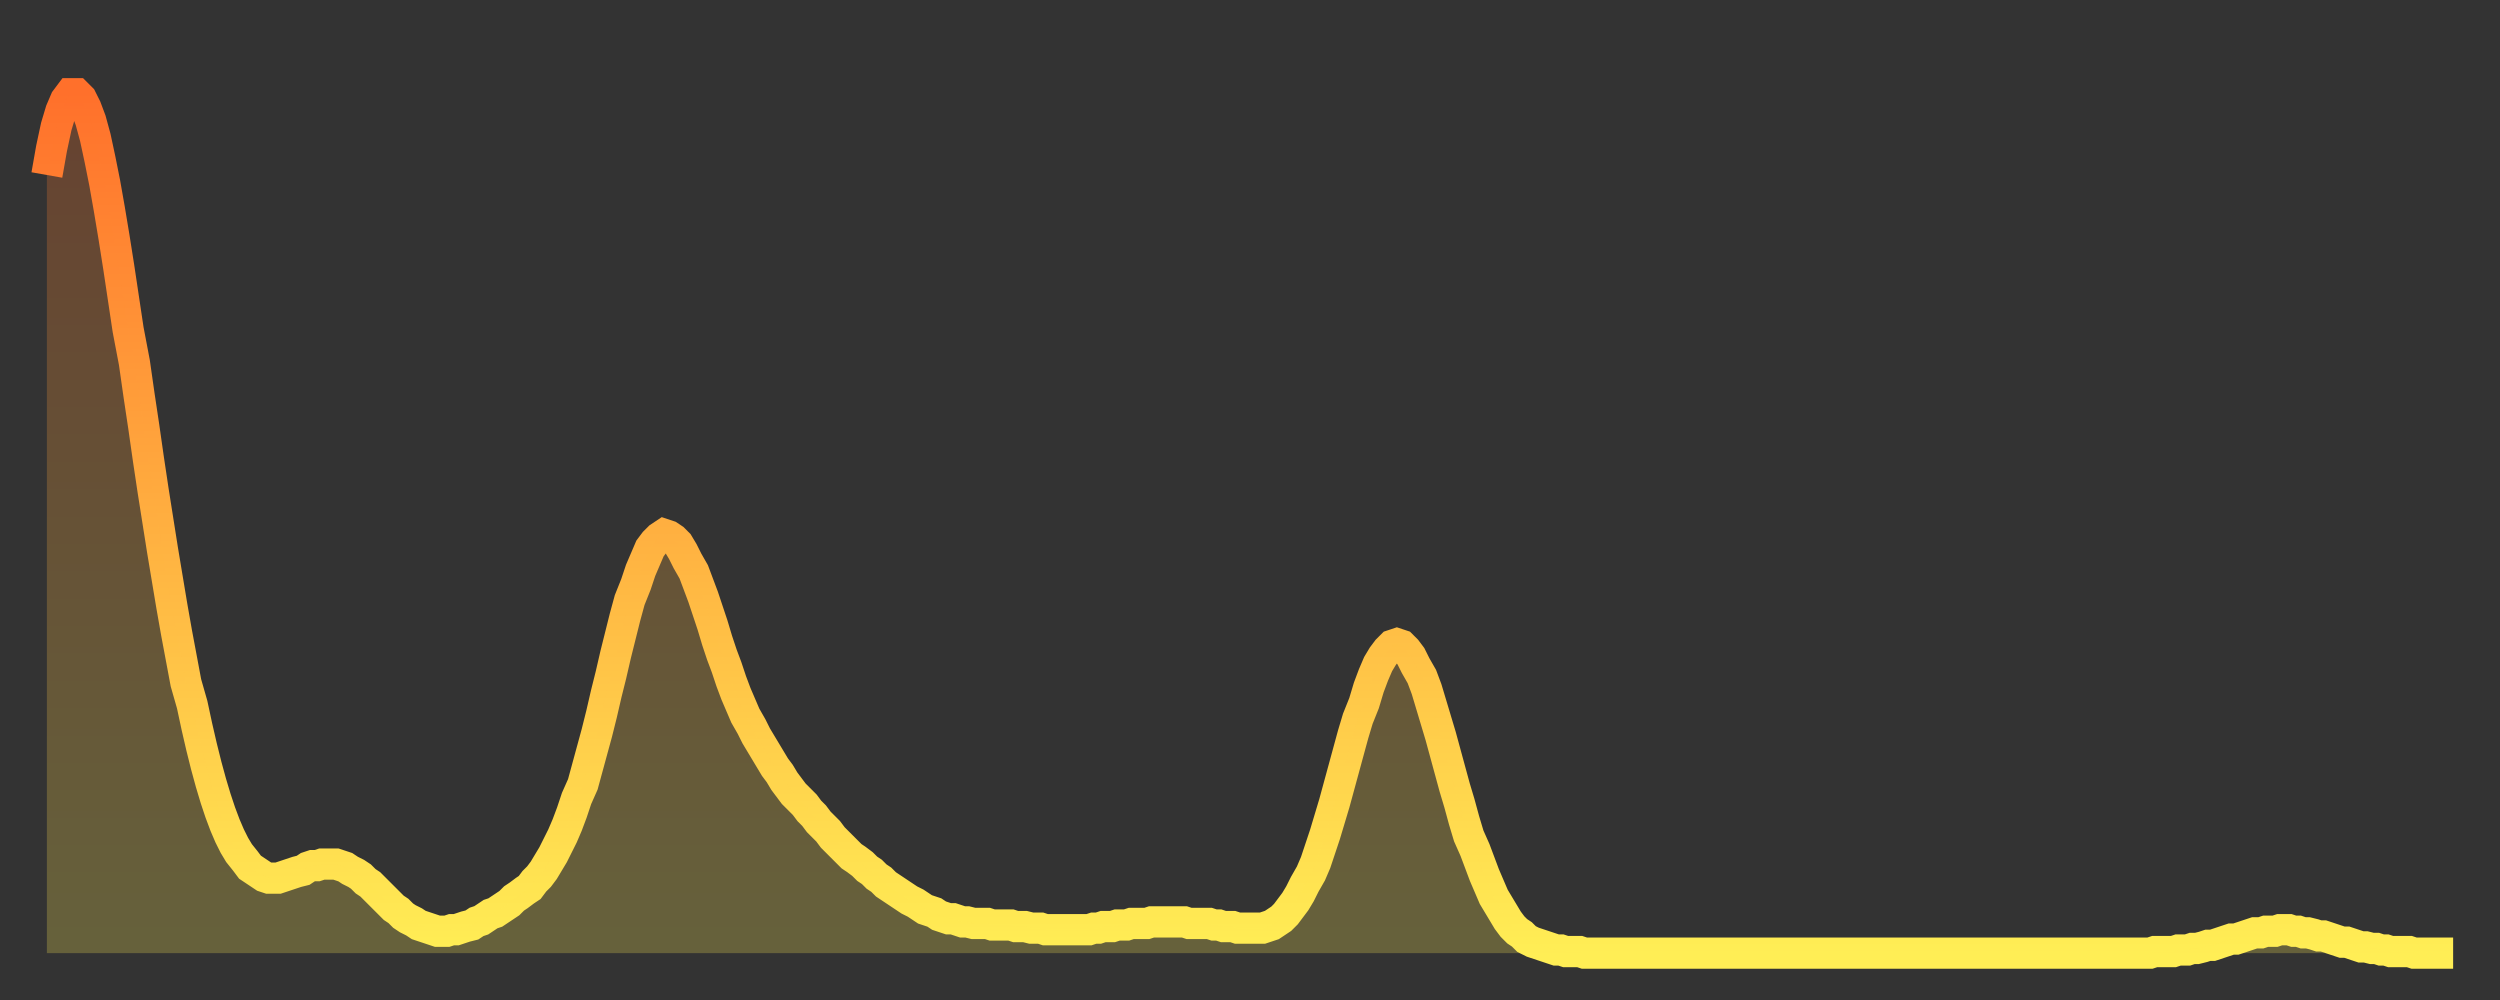
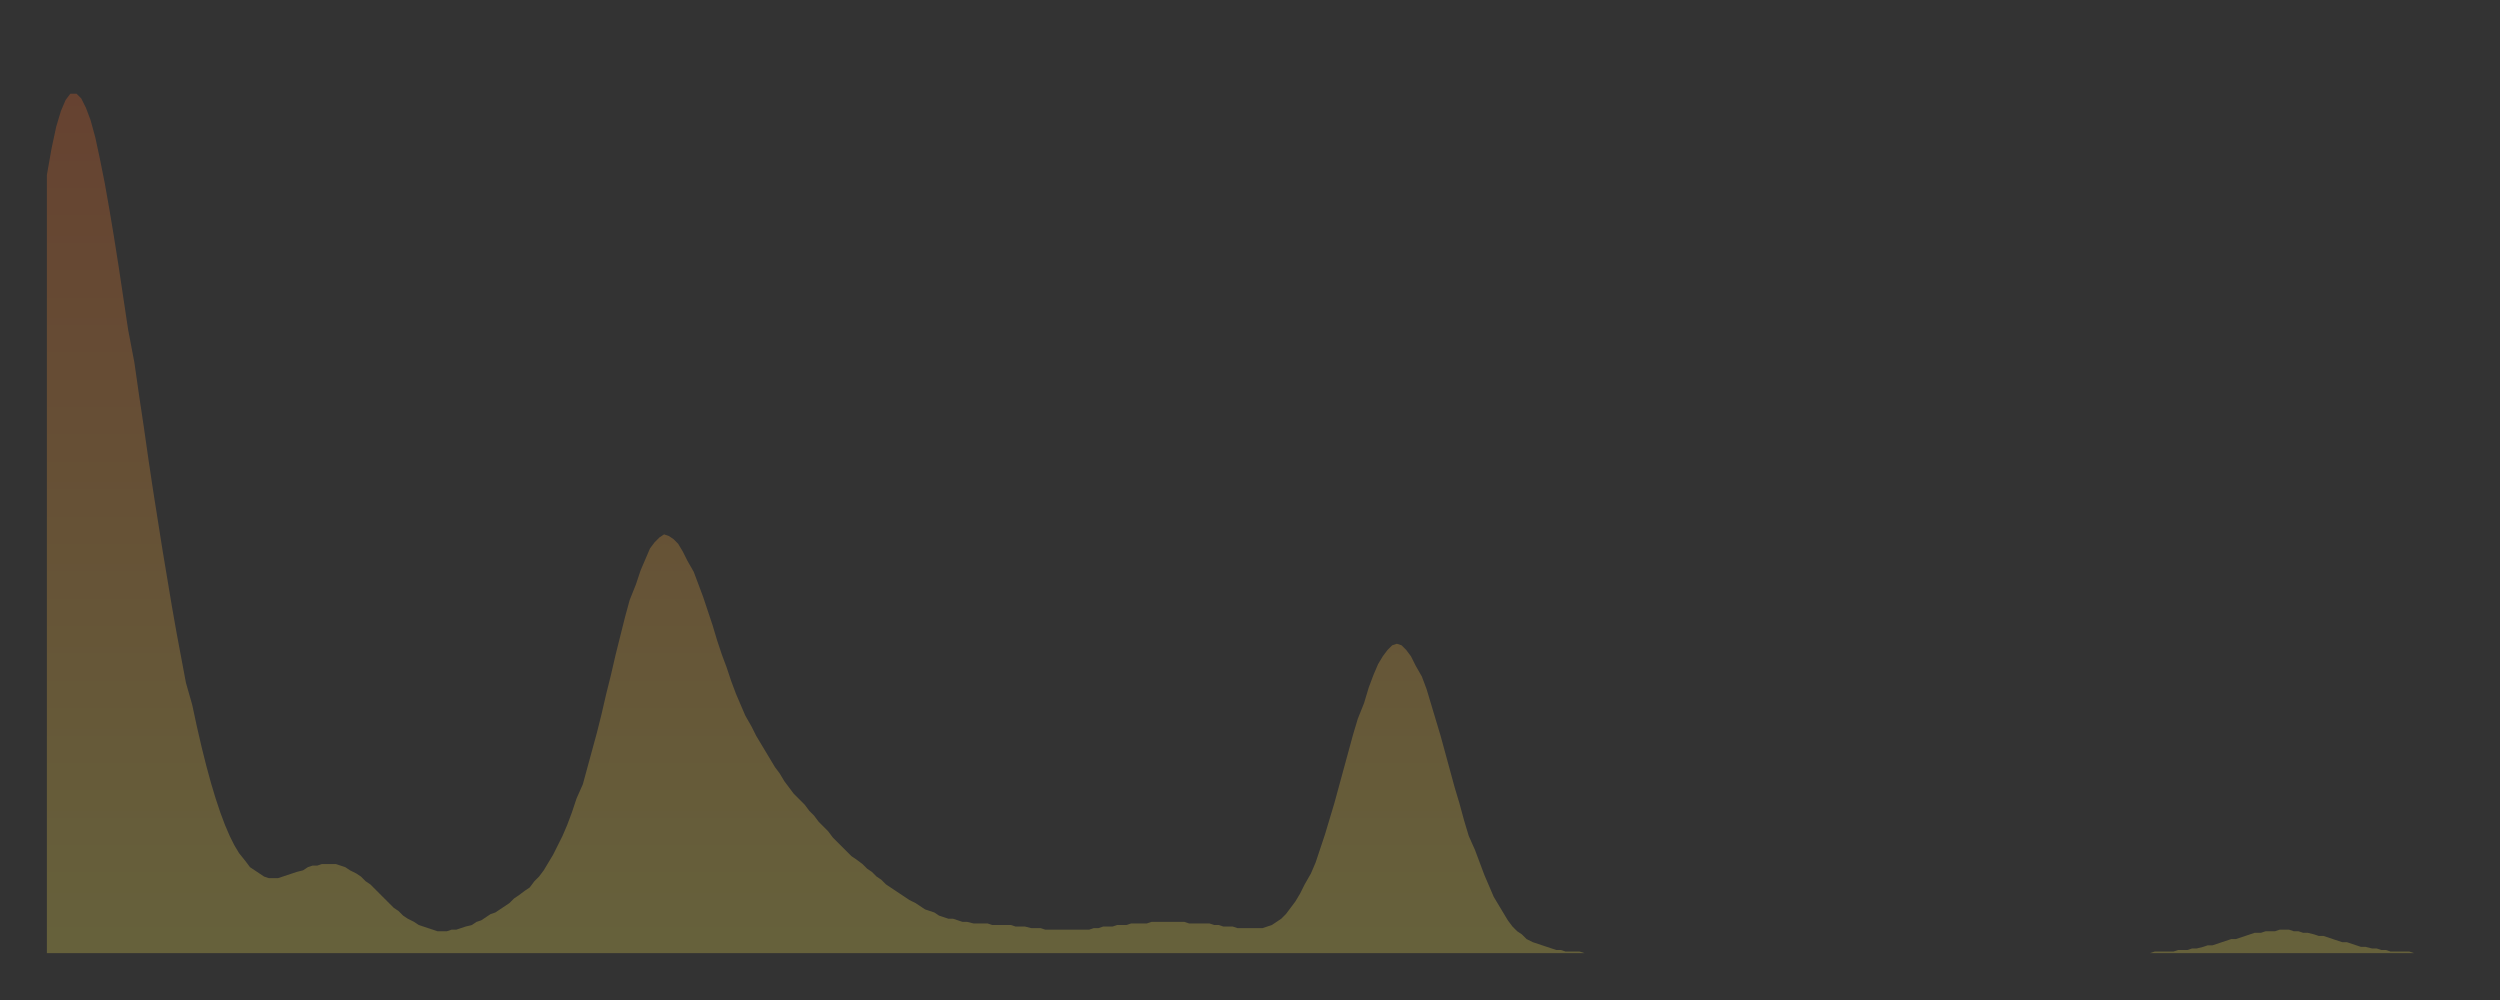
<svg xmlns="http://www.w3.org/2000/svg" baseProfile="full" height="64" version="1.1" width="160">
  <rect width="100%" height="100%" fill="#333333" stroke="none" />
  <defs>
    <linearGradient id="id117528" x1="0" x2="0" y1="0" y2="1">
      <stop offset="0%" stop-color="#ff702b" />
      <stop offset="50%" stop-color="#ffaf40" />
      <stop offset="100%" stop-color="#ffee55" />
    </linearGradient>
  </defs>
  <g transform="translate(3,3)">
    <g>
-       <path d="M 0.0 8.2 0.3 6.5 0.6 5.1 0.9 4.1 1.2 3.4 1.5 3.0 1.9 3.0 2.2 3.3 2.5 3.9 2.8 4.7 3.1 5.8 3.4 7.2 3.7 8.7 4.0 10.4 4.3 12.2 4.6 14.1 4.9 16.1 5.2 18.1 5.6 20.2 5.9 22.3 6.2 24.3 6.5 26.4 6.8 28.4 7.1 30.3 7.4 32.2 7.7 34.0 8.0 35.8 8.3 37.5 8.6 39.1 8.9 40.7 9.3 42.1 9.6 43.5 9.9 44.8 10.2 46.0 10.5 47.1 10.8 48.1 11.1 49.0 11.4 49.8 11.7 50.5 12.0 51.1 12.3 51.6 12.7 52.1 13.0 52.5 13.3 52.7 13.6 52.9 13.9 53.1 14.2 53.2 14.5 53.2 14.8 53.2 15.1 53.1 15.4 53.0 15.7 52.9 16.0 52.8 16.4 52.7 16.7 52.5 17.0 52.4 17.3 52.4 17.6 52.3 17.9 52.3 18.2 52.3 18.5 52.3 18.8 52.4 19.1 52.5 19.4 52.7 19.8 52.9 20.1 53.1 20.4 53.4 20.7 53.6 21.0 53.9 21.3 54.2 21.6 54.5 21.9 54.8 22.2 55.1 22.5 55.3 22.8 55.6 23.1 55.8 23.5 56.0 23.8 56.2 24.1 56.3 24.4 56.4 24.7 56.5 25.0 56.6 25.3 56.6 25.6 56.6 25.9 56.5 26.2 56.5 26.5 56.4 26.8 56.3 27.2 56.2 27.5 56.0 27.8 55.9 28.1 55.7 28.4 55.5 28.7 55.4 29.0 55.2 29.3 55.0 29.6 54.8 29.9 54.5 30.2 54.3 30.6 54.0 30.9 53.8 31.2 53.4 31.5 53.1 31.8 52.7 32.1 52.2 32.4 51.7 32.7 51.1 33.0 50.5 33.3 49.8 33.6 49.0 33.9 48.1 34.3 47.2 34.6 46.1 34.9 45.0 35.2 43.9 35.5 42.7 35.8 41.4 36.1 40.2 36.4 38.9 36.7 37.7 37.0 36.5 37.3 35.4 37.7 34.4 38.0 33.5 38.3 32.8 38.6 32.1 38.9 31.7 39.2 31.4 39.5 31.2 39.8 31.3 40.1 31.5 40.4 31.8 40.7 32.3 41.0 32.9 41.4 33.6 41.7 34.4 42.0 35.2 42.3 36.1 42.6 37.0 42.9 38.0 43.2 38.9 43.5 39.7 43.8 40.6 44.1 41.4 44.4 42.1 44.7 42.8 45.1 43.5 45.4 44.1 45.7 44.6 46.0 45.1 46.3 45.6 46.6 46.1 46.9 46.5 47.2 47.0 47.5 47.4 47.8 47.8 48.1 48.1 48.5 48.5 48.8 48.9 49.1 49.2 49.4 49.6 49.7 49.9 50.0 50.2 50.3 50.6 50.6 50.9 50.9 51.2 51.2 51.5 51.5 51.8 51.8 52.0 52.2 52.3 52.5 52.6 52.8 52.8 53.1 53.1 53.4 53.3 53.7 53.6 54.0 53.8 54.3 54.0 54.6 54.2 54.9 54.4 55.2 54.6 55.6 54.8 55.9 55.0 56.2 55.2 56.5 55.3 56.8 55.4 57.1 55.6 57.4 55.7 57.7 55.8 58.0 55.8 58.3 55.9 58.6 56.0 58.9 56.0 59.3 56.1 59.6 56.1 59.9 56.1 60.2 56.1 60.5 56.2 60.8 56.2 61.1 56.2 61.4 56.2 61.7 56.2 62.0 56.3 62.3 56.3 62.6 56.3 63.0 56.4 63.3 56.4 63.6 56.4 63.9 56.5 64.2 56.5 64.5 56.5 64.8 56.5 65.1 56.5 65.4 56.5 65.7 56.5 66.0 56.5 66.4 56.5 66.7 56.5 67.0 56.4 67.3 56.4 67.6 56.3 67.9 56.3 68.2 56.3 68.5 56.2 68.8 56.2 69.1 56.2 69.4 56.1 69.7 56.1 70.1 56.1 70.4 56.1 70.7 56.0 71.0 56.0 71.3 56.0 71.6 56.0 71.9 56.0 72.2 56.0 72.5 56.0 72.8 56.0 73.1 56.1 73.5 56.1 73.8 56.1 74.1 56.1 74.4 56.1 74.7 56.2 75.0 56.2 75.3 56.3 75.6 56.3 75.9 56.3 76.2 56.4 76.5 56.4 76.8 56.4 77.2 56.4 77.5 56.4 77.8 56.4 78.1 56.3 78.4 56.2 78.7 56.0 79.0 55.8 79.3 55.5 79.6 55.1 79.9 54.7 80.2 54.2 80.5 53.6 80.9 52.9 81.2 52.2 81.5 51.3 81.8 50.4 82.1 49.4 82.4 48.4 82.7 47.3 83.0 46.2 83.3 45.1 83.6 44.0 83.9 43.0 84.3 42.0 84.6 41.0 84.9 40.2 85.2 39.5 85.5 39.0 85.8 38.6 86.1 38.3 86.4 38.2 86.7 38.3 87.0 38.6 87.3 39.0 87.6 39.6 88.0 40.3 88.3 41.1 88.6 42.1 88.9 43.1 89.2 44.1 89.5 45.2 89.8 46.3 90.1 47.4 90.4 48.4 90.7 49.5 91.0 50.5 91.4 51.4 91.7 52.2 92.0 53.0 92.3 53.7 92.6 54.4 92.9 54.9 93.2 55.4 93.5 55.9 93.8 56.3 94.1 56.6 94.4 56.8 94.7 57.1 95.1 57.3 95.4 57.4 95.7 57.5 96.0 57.6 96.3 57.7 96.6 57.8 96.9 57.8 97.2 57.9 97.5 57.9 97.8 57.9 98.1 57.9 98.4 58.0 98.8 58.0 99.1 58.0 99.4 58.0 99.7 58.0 100.0 58.0 100.3 58.0 100.6 58.0 100.9 58.0 101.2 58.0 101.5 58.0 101.8 58.0 102.2 58.0 102.5 58.0 102.8 58.0 103.1 58.0 103.4 58.0 103.7 58.0 104.0 58.0 104.3 58.0 104.6 58.0 104.9 58.0 105.2 58.0 105.5 58.0 105.9 58.0 106.2 58.0 106.5 58.0 106.8 58.0 107.1 58.0 107.4 58.0 107.7 58.0 108.0 58.0 108.3 58.0 108.6 58.0 108.9 58.0 109.3 58.0 109.6 58.0 109.9 58.0 110.2 58.0 110.5 58.0 110.8 58.0 111.1 58.0 111.4 58.0 111.7 58.0 112.0 58.0 112.3 58.0 112.6 58.0 113.0 58.0 113.3 58.0 113.6 58.0 113.9 58.0 114.2 58.0 114.5 58.0 114.8 58.0 115.1 58.0 115.4 58.0 115.7 58.0 116.0 58.0 116.3 58.0 116.7 58.0 117.0 58.0 117.3 58.0 117.6 58.0 117.9 58.0 118.2 58.0 118.5 58.0 118.8 58.0 119.1 58.0 119.4 58.0 119.7 58.0 120.1 58.0 120.4 58.0 120.7 58.0 121.0 58.0 121.3 58.0 121.6 58.0 121.9 58.0 122.2 58.0 122.5 58.0 122.8 58.0 123.1 58.0 123.4 58.0 123.8 58.0 124.1 58.0 124.4 58.0 124.7 58.0 125.0 58.0 125.3 58.0 125.6 58.0 125.9 58.0 126.2 58.0 126.5 58.0 126.8 58.0 127.2 58.0 127.5 58.0 127.8 58.0 128.1 58.0 128.4 58.0 128.7 58.0 129.0 58.0 129.3 58.0 129.6 58.0 129.9 58.0 130.2 58.0 130.5 58.0 130.9 58.0 131.2 58.0 131.5 58.0 131.8 58.0 132.1 58.0 132.4 58.0 132.7 58.0 133.0 58.0 133.3 58.0 133.6 58.0 133.9 58.0 134.2 58.0 134.6 58.0 134.9 57.9 135.2 57.9 135.5 57.9 135.8 57.9 136.1 57.9 136.4 57.8 136.7 57.8 137.0 57.8 137.3 57.7 137.6 57.7 138.0 57.6 138.3 57.5 138.6 57.5 138.9 57.4 139.2 57.3 139.5 57.2 139.8 57.1 140.1 57.1 140.4 57.0 140.7 56.9 141.0 56.8 141.3 56.7 141.7 56.7 142.0 56.6 142.3 56.6 142.6 56.6 142.9 56.5 143.2 56.5 143.5 56.5 143.8 56.6 144.1 56.6 144.4 56.7 144.7 56.7 145.1 56.8 145.4 56.9 145.7 56.9 146.0 57.0 146.3 57.1 146.6 57.2 146.9 57.3 147.2 57.3 147.5 57.4 147.8 57.5 148.1 57.6 148.4 57.6 148.8 57.7 149.1 57.7 149.4 57.8 149.7 57.8 150.0 57.9 150.3 57.9 150.6 57.9 150.9 57.9 151.2 57.9 151.5 58.0 151.8 58.0 152.1 58.0 152.5 58.0 152.8 58.0 153.1 58.0 153.4 58.0 153.7 58.0 154.0 58.0" fill="none" id="graph-curve" opacity="1" stroke="url(#id117528)" stroke-width="2" />
      <path d="M 0 58 L 0.0 8.2 0.3 6.5 0.6 5.1 0.9 4.1 1.2 3.4 1.5 3.0 1.9 3.0 2.2 3.3 2.5 3.9 2.8 4.7 3.1 5.8 3.4 7.2 3.7 8.7 4.0 10.4 4.3 12.2 4.6 14.1 4.9 16.1 5.2 18.1 5.6 20.2 5.9 22.3 6.2 24.3 6.5 26.4 6.8 28.4 7.1 30.3 7.4 32.2 7.7 34.0 8.0 35.8 8.3 37.5 8.6 39.1 8.9 40.7 9.3 42.1 9.6 43.5 9.9 44.8 10.2 46.0 10.5 47.1 10.8 48.1 11.1 49.0 11.4 49.8 11.7 50.5 12.0 51.1 12.3 51.6 12.7 52.1 13.0 52.5 13.3 52.7 13.6 52.9 13.9 53.1 14.2 53.2 14.5 53.2 14.8 53.2 15.1 53.1 15.4 53.0 15.7 52.9 16.0 52.8 16.4 52.7 16.7 52.5 17.0 52.4 17.3 52.4 17.6 52.3 17.9 52.3 18.2 52.3 18.5 52.3 18.8 52.4 19.1 52.5 19.4 52.7 19.8 52.9 20.1 53.1 20.4 53.4 20.7 53.6 21.0 53.9 21.3 54.2 21.6 54.5 21.9 54.8 22.2 55.1 22.5 55.3 22.8 55.6 23.1 55.8 23.5 56.0 23.8 56.2 24.1 56.3 24.4 56.4 24.7 56.5 25.0 56.6 25.3 56.6 25.6 56.6 25.9 56.5 26.2 56.5 26.5 56.4 26.8 56.3 27.2 56.2 27.5 56.0 27.8 55.9 28.1 55.7 28.4 55.5 28.7 55.4 29.0 55.2 29.3 55.0 29.6 54.8 29.9 54.5 30.2 54.3 30.6 54.0 30.9 53.8 31.2 53.4 31.5 53.1 31.8 52.7 32.1 52.2 32.4 51.7 32.7 51.1 33.0 50.5 33.3 49.8 33.6 49.0 33.9 48.1 34.3 47.2 34.6 46.1 34.9 45.0 35.2 43.9 35.5 42.7 35.8 41.4 36.1 40.2 36.4 38.9 36.7 37.7 37.0 36.5 37.3 35.4 37.7 34.4 38.0 33.5 38.3 32.8 38.6 32.1 38.9 31.7 39.2 31.4 39.5 31.2 39.8 31.3 40.1 31.5 40.4 31.8 40.7 32.3 41.0 32.9 41.4 33.6 41.7 34.4 42.0 35.2 42.3 36.1 42.6 37.0 42.9 38.0 43.2 38.9 43.5 39.7 43.8 40.6 44.1 41.4 44.4 42.1 44.7 42.8 45.1 43.5 45.4 44.1 45.7 44.6 46.0 45.1 46.3 45.6 46.6 46.1 46.9 46.5 47.2 47.0 47.5 47.4 47.8 47.8 48.1 48.1 48.5 48.5 48.8 48.9 49.1 49.2 49.4 49.6 49.7 49.9 50.0 50.2 50.3 50.6 50.6 50.9 50.9 51.2 51.2 51.5 51.5 51.8 51.8 52.0 52.2 52.3 52.5 52.6 52.8 52.8 53.1 53.1 53.4 53.3 53.7 53.6 54.0 53.8 54.3 54.0 54.6 54.2 54.9 54.4 55.2 54.6 55.6 54.8 55.9 55.0 56.2 55.2 56.5 55.3 56.8 55.4 57.1 55.6 57.4 55.7 57.7 55.8 58.0 55.8 58.3 55.9 58.6 56.0 58.9 56.0 59.3 56.1 59.6 56.1 59.9 56.1 60.2 56.1 60.5 56.2 60.8 56.2 61.1 56.2 61.4 56.2 61.7 56.2 62.0 56.3 62.3 56.3 62.6 56.3 63.0 56.4 63.3 56.4 63.6 56.4 63.9 56.5 64.2 56.5 64.5 56.5 64.8 56.5 65.1 56.5 65.4 56.5 65.7 56.5 66.0 56.5 66.4 56.5 66.7 56.5 67.0 56.4 67.3 56.4 67.6 56.3 67.9 56.3 68.2 56.3 68.5 56.2 68.8 56.2 69.1 56.2 69.4 56.1 69.7 56.1 70.1 56.1 70.4 56.1 70.7 56.0 71.0 56.0 71.3 56.0 71.6 56.0 71.9 56.0 72.2 56.0 72.5 56.0 72.8 56.0 73.1 56.1 73.5 56.1 73.8 56.1 74.1 56.1 74.4 56.1 74.7 56.2 75.0 56.2 75.3 56.3 75.6 56.3 75.9 56.3 76.2 56.4 76.5 56.4 76.8 56.4 77.2 56.4 77.5 56.4 77.8 56.4 78.1 56.3 78.4 56.2 78.7 56.0 79.0 55.8 79.3 55.5 79.6 55.1 79.9 54.7 80.2 54.2 80.5 53.6 80.9 52.9 81.2 52.2 81.5 51.3 81.8 50.4 82.1 49.4 82.4 48.4 82.7 47.3 83.0 46.2 83.3 45.1 83.6 44.0 83.9 43.0 84.3 42.0 84.6 41.0 84.9 40.2 85.2 39.5 85.5 39.0 85.8 38.6 86.1 38.3 86.4 38.2 86.7 38.3 87.0 38.6 87.3 39.0 87.6 39.6 88.0 40.3 88.3 41.1 88.6 42.1 88.9 43.1 89.2 44.1 89.5 45.2 89.8 46.3 90.1 47.4 90.4 48.4 90.7 49.5 91.0 50.5 91.4 51.4 91.7 52.2 92.0 53.0 92.3 53.7 92.6 54.4 92.9 54.9 93.2 55.4 93.5 55.9 93.8 56.3 94.1 56.6 94.4 56.8 94.7 57.1 95.1 57.3 95.4 57.4 95.7 57.5 96.0 57.6 96.3 57.7 96.6 57.8 96.9 57.8 97.2 57.9 97.5 57.9 97.8 57.9 98.1 57.9 98.4 58.0 98.8 58.0 99.1 58.0 99.4 58.0 99.7 58.0 100.0 58.0 100.3 58.0 100.6 58.0 100.9 58.0 101.2 58.0 101.5 58.0 101.8 58.0 102.2 58.0 102.5 58.0 102.8 58.0 103.1 58.0 103.4 58.0 103.7 58.0 104.0 58.0 104.3 58.0 104.6 58.0 104.9 58.0 105.2 58.0 105.5 58.0 105.9 58.0 106.2 58.0 106.5 58.0 106.8 58.0 107.1 58.0 107.4 58.0 107.7 58.0 108.0 58.0 108.3 58.0 108.6 58.0 108.9 58.0 109.3 58.0 109.6 58.0 109.9 58.0 110.2 58.0 110.5 58.0 110.8 58.0 111.1 58.0 111.4 58.0 111.7 58.0 112.0 58.0 112.3 58.0 112.6 58.0 113.0 58.0 113.3 58.0 113.6 58.0 113.9 58.0 114.2 58.0 114.5 58.0 114.8 58.0 115.1 58.0 115.4 58.0 115.7 58.0 116.0 58.0 116.3 58.0 116.7 58.0 117.0 58.0 117.3 58.0 117.6 58.0 117.9 58.0 118.2 58.0 118.5 58.0 118.8 58.0 119.1 58.0 119.4 58.0 119.7 58.0 120.1 58.0 120.4 58.0 120.7 58.0 121.0 58.0 121.3 58.0 121.6 58.0 121.9 58.0 122.2 58.0 122.5 58.0 122.8 58.0 123.1 58.0 123.4 58.0 123.8 58.0 124.1 58.0 124.4 58.0 124.7 58.0 125.0 58.0 125.3 58.0 125.6 58.0 125.9 58.0 126.2 58.0 126.5 58.0 126.8 58.0 127.2 58.0 127.5 58.0 127.8 58.0 128.1 58.0 128.4 58.0 128.7 58.0 129.0 58.0 129.3 58.0 129.6 58.0 129.9 58.0 130.2 58.0 130.5 58.0 130.9 58.0 131.2 58.0 131.5 58.0 131.8 58.0 132.1 58.0 132.4 58.0 132.7 58.0 133.0 58.0 133.3 58.0 133.6 58.0 133.9 58.0 134.2 58.0 134.6 58.0 134.9 57.9 135.2 57.9 135.5 57.9 135.8 57.9 136.1 57.9 136.4 57.8 136.7 57.8 137.0 57.8 137.3 57.7 137.6 57.7 138.0 57.6 138.3 57.5 138.6 57.5 138.9 57.4 139.2 57.3 139.5 57.2 139.8 57.1 140.1 57.1 140.4 57.0 140.7 56.9 141.0 56.8 141.3 56.7 141.7 56.7 142.0 56.6 142.3 56.6 142.6 56.6 142.9 56.5 143.2 56.5 143.5 56.5 143.8 56.6 144.1 56.6 144.4 56.7 144.7 56.7 145.1 56.8 145.4 56.9 145.7 56.9 146.0 57.0 146.3 57.1 146.6 57.2 146.9 57.3 147.2 57.3 147.5 57.4 147.8 57.5 148.1 57.6 148.4 57.6 148.8 57.7 149.1 57.7 149.4 57.8 149.7 57.8 150.0 57.9 150.3 57.9 150.6 57.9 150.9 57.9 151.2 57.9 151.5 58.0 151.8 58.0 152.1 58.0 152.5 58.0 152.8 58.0 153.1 58.0 153.4 58.0 153.7 58.0 154.0 58.0 154 58" fill="url(#id117528)" fill-opacity=".25" id="graph-shadow" />
    </g>
  </g>
</svg>